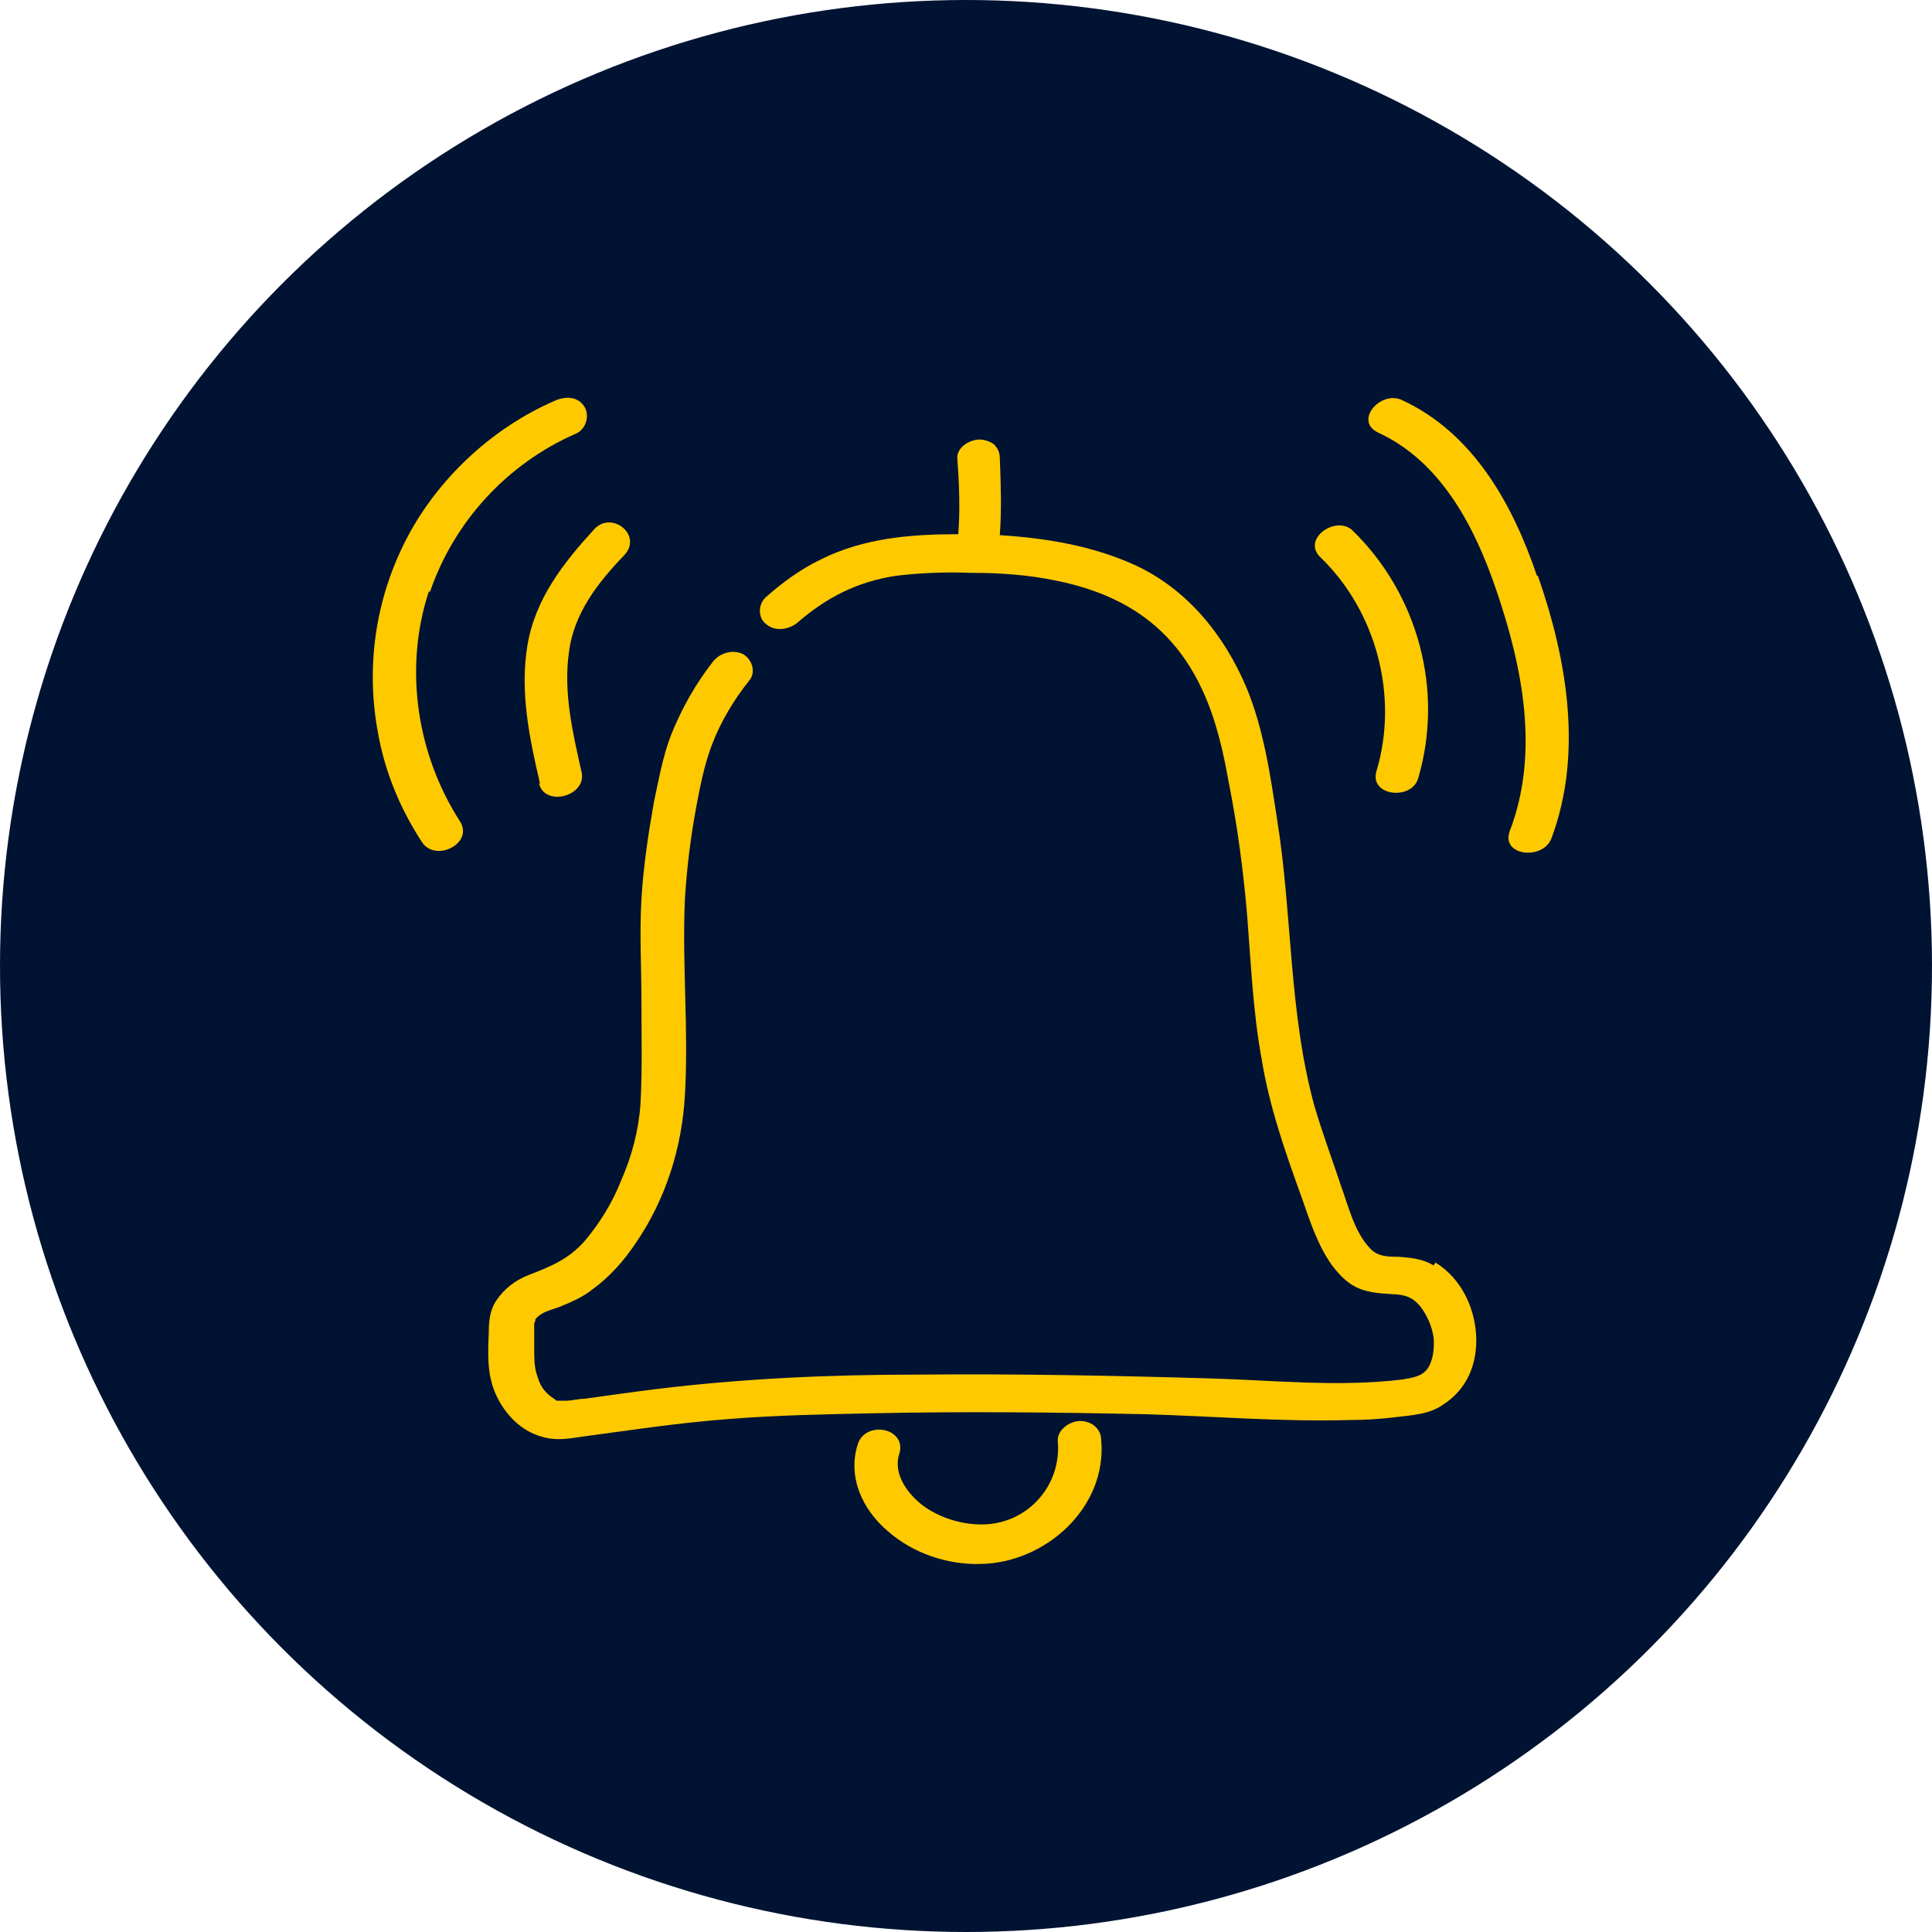
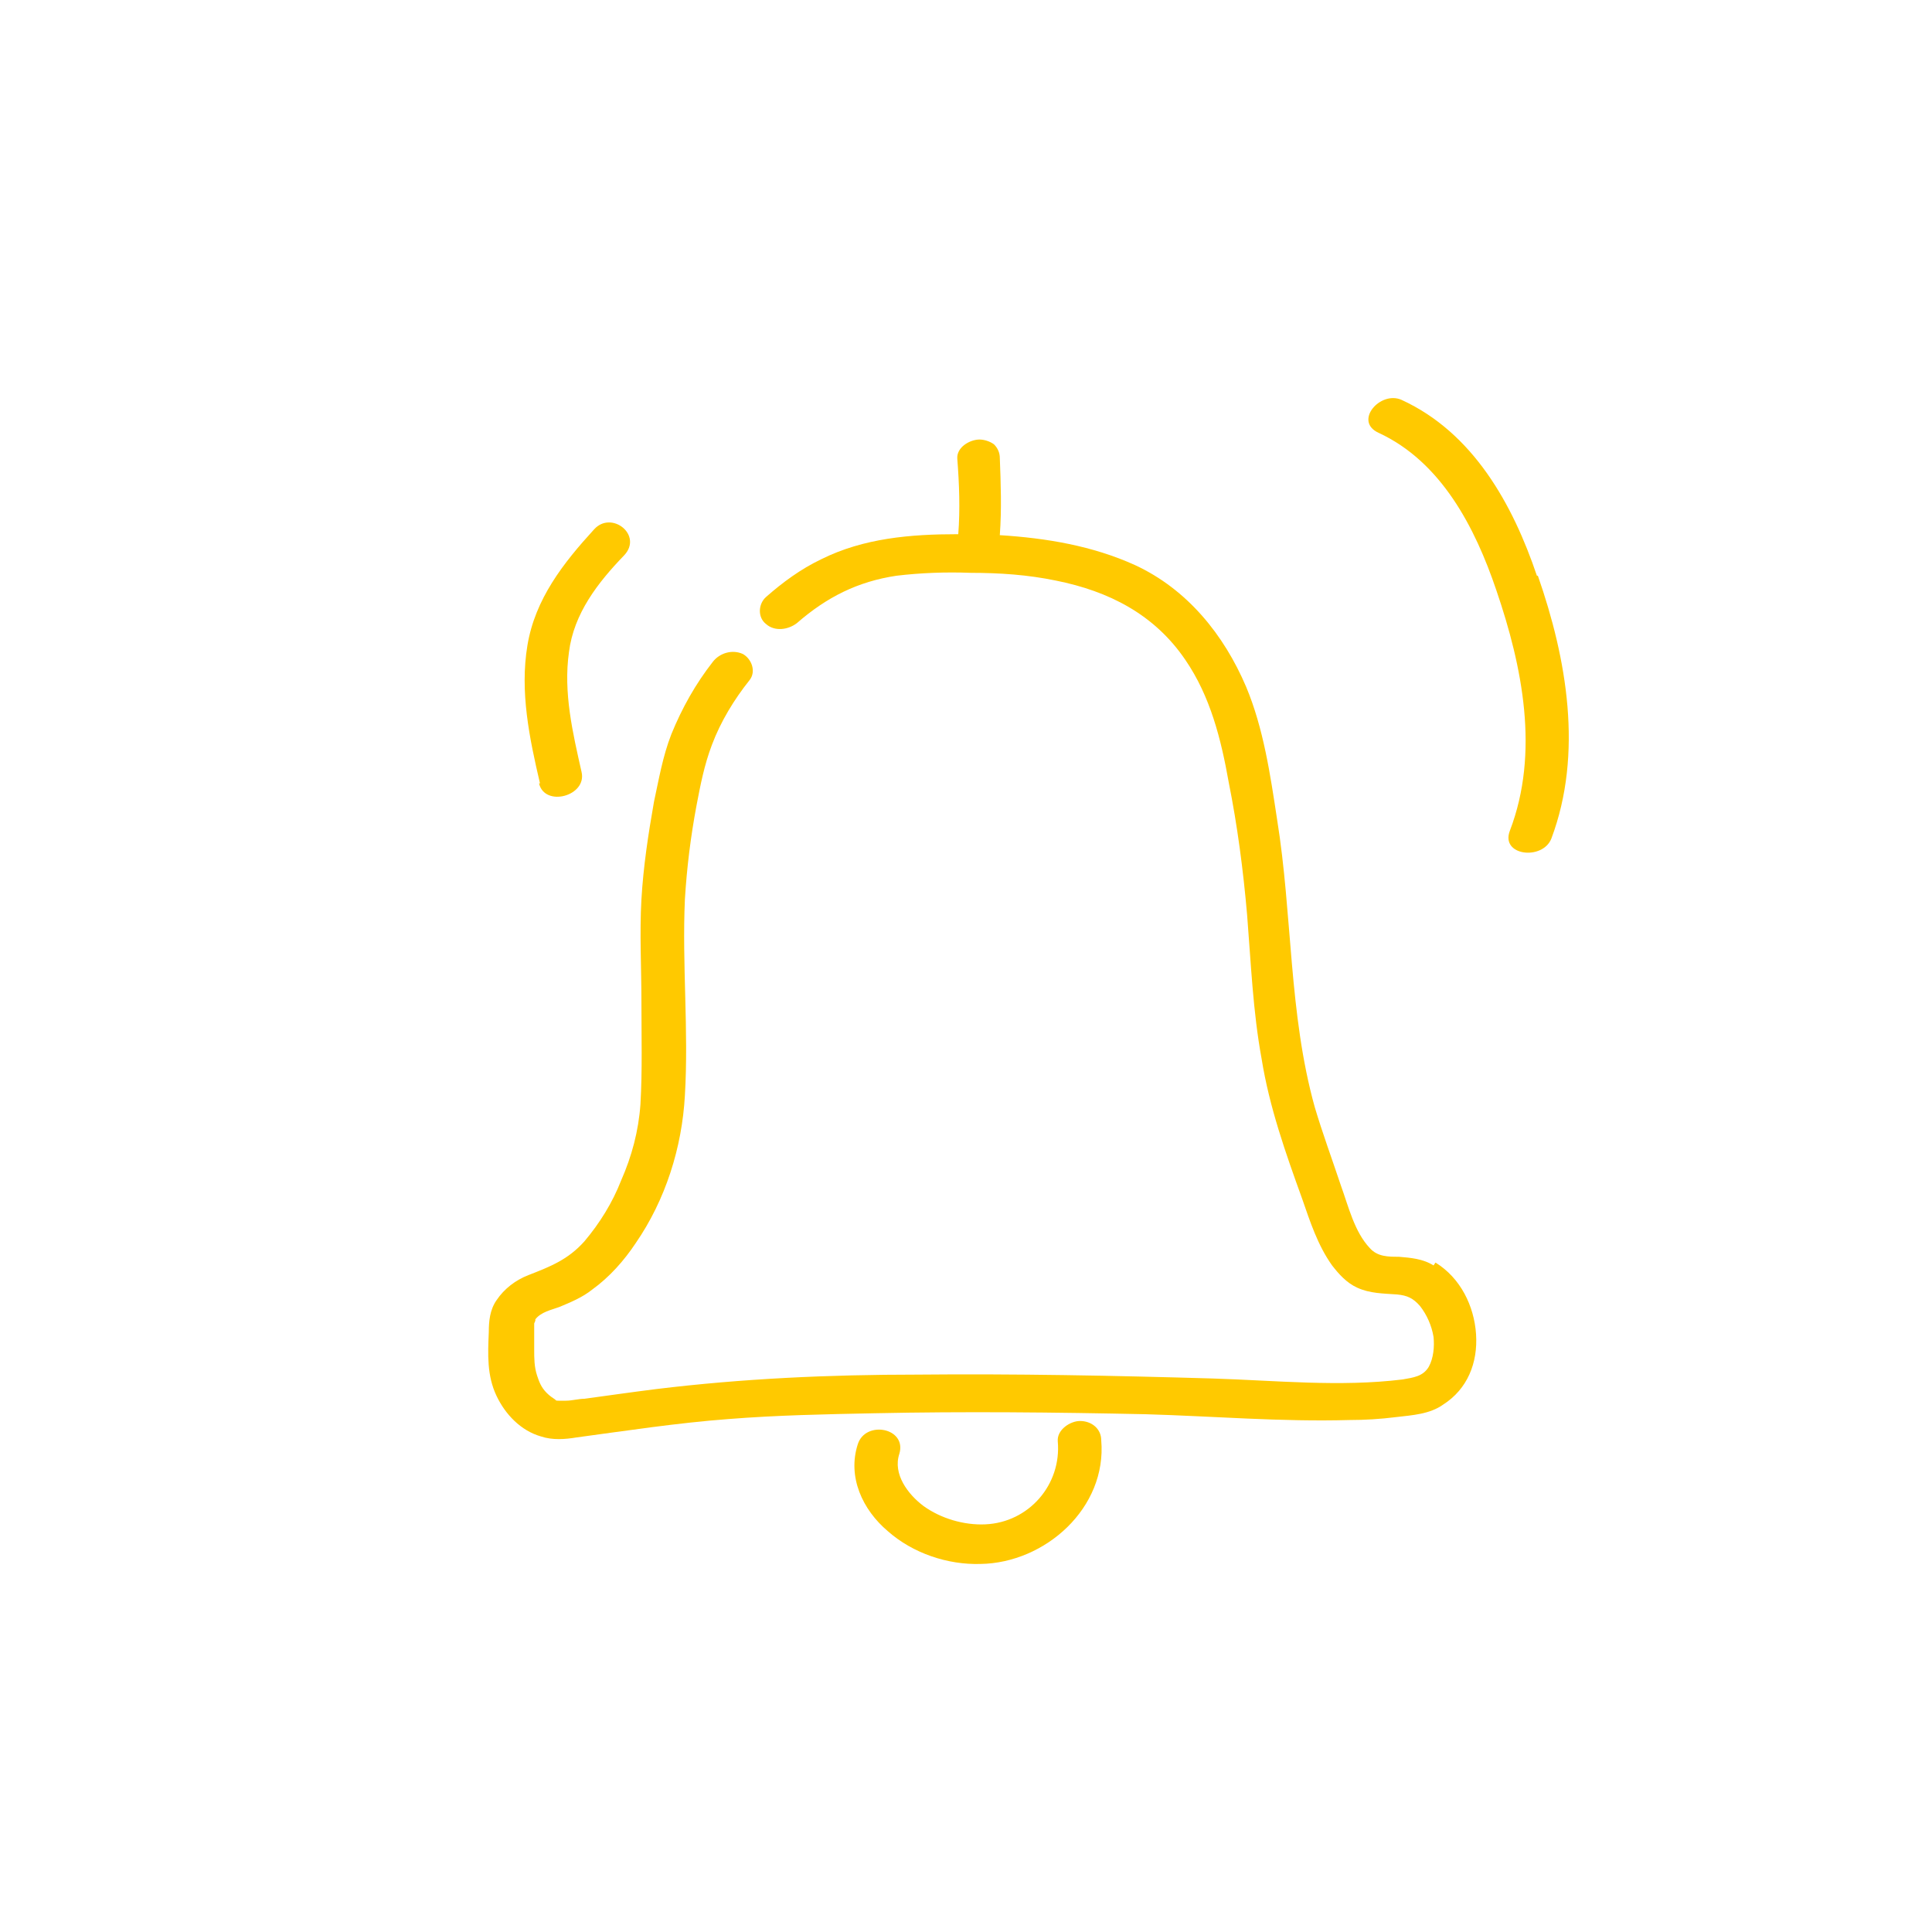
<svg xmlns="http://www.w3.org/2000/svg" viewBox="0 0 200 200">
-   <circle cx="100" cy="100" fill="#001332" r="100" />
  <g fill="#ffc900">
-     <path d="m142.5 79.8c-.8 2.6 3.6 3.1 4.3.8 2.7-9.1 0-19.1-6.8-25.7-1.7-1.6-5.3.9-3.3 2.8 5.8 5.6 8.1 14.4 5.8 22.1z" />
    <path d="m159.1 59.6c-2.5-7.4-6.6-14.8-14-18.2-2.2-1-5 2.2-2.4 3.4 6.5 3 10 9.8 12.2 16.3 2.7 7.9 4.5 16.8 1.4 24.9-1 2.6 3.4 3.1 4.3.8 3.3-8.8 1.6-18.6-1.4-27.2z" />
    <path d="m55.8 81.1c.6 2.5 5 1.3 4.4-1.2-.9-4-1.9-8.2-1.3-12.4.5-4 3-7.2 5.7-10 2-2.1-1.3-4.7-3.1-2.7-3.2 3.5-6.1 7.2-6.9 12s.2 9.6 1.3 14.3z" />
-     <path d="m44.5 61.3c2.5-7.3 8-13.3 15.1-16.4 1-.4 1.5-1.8.9-2.8-.7-1.1-2-1.1-3.1-.6-6.2 2.7-11.6 7.6-14.9 13.5-3.5 6.3-4.7 13.6-3.4 20.7.7 4.1 2.3 8 4.6 11.5 1.4 2.1 5.4.1 3.9-2.2-4.5-7-5.8-15.9-3.2-23.8z" />
    <path d="m111.8 147.1c-1 0-2.4.9-2.3 2.1.4 4.5-3 8.4-7.5 8.6-2.2.1-4.6-.6-6.4-1.9-1.6-1.2-3.2-3.3-2.5-5.4.8-2.7-3.5-3.5-4.3-1-1.1 3.4.5 6.8 3.1 9 2.6 2.3 6.2 3.5 9.6 3.4 6.7-.1 13.1-5.8 12.5-12.8 0-1.2-1-2-2.2-2z" />
    <path d="m148.4 131c-1.1-.7-2.4-.8-3.6-.9-1.1 0-2.2 0-3-.9-1.6-1.7-2.2-4.3-3-6.5-.9-2.7-1.9-5.4-2.7-8.1-2.7-9.7-2.3-19.9-3.9-29.8-.7-4.6-1.4-9.4-3.2-13.7-2.3-5.4-6.1-10.1-11.5-12.6-4.4-2-9.2-2.8-14-3.1.2-2.7.1-5.4 0-8 0-.5-.2-1-.6-1.4-.4-.3-1-.5-1.5-.5-1 0-2.4.8-2.3 2 .2 2.6.3 5.2.1 7.8 0 0 0 0-.1 0-4.8 0-9.7.4-14.1 2.6-2.1 1-4 2.4-5.7 3.9-.8.7-.9 2.1 0 2.8.9.8 2.3.6 3.2-.1 3.1-2.7 6.3-4.3 10.3-4.9 2.5-.3 5.1-.4 7.7-.3 3 0 5.9.2 8.8.8 5.5 1.1 10.2 3.5 13.4 8.2 2.6 3.8 3.7 8.2 4.5 12.7.9 4.5 1.5 9.1 1.9 13.7.4 5 .6 10 1.5 14.9.8 5 2.5 9.8 4.2 14.5.8 2.3 1.6 4.8 3.1 6.9.7.9 1.5 1.8 2.6 2.3 1.3.6 2.7.6 4.1.7 1.1.1 1.7.4 2.4 1.2.7.9 1.2 2 1.4 3.2.1 1 0 2.2-.5 3.1-.6 1-1.6 1.1-2.7 1.3-6.5.8-13.2.1-19.7-.1-10.2-.3-20.4-.5-30.6-.4-9 0-18 .4-27 1.5-2.4.3-5.2.7-7.4 1-.6 0-1.3.2-1.9.2-.2 0-.3 0-.4 0 0 0-.2 0-.4 0-.1 0-.3 0-.3-.1-.3-.2-.6-.4-.9-.7-.6-.6-.8-1.2-1-1.8-.3-.9-.3-1.8-.3-2.7 0-.7 0-1.4 0-2.1 0-.2 0-.4 0-.6 0 0 .2-.4.1-.4.6-.8 1.7-1 2.5-1.3 1.2-.5 2.4-1 3.4-1.8 1.8-1.3 3.3-3 4.5-4.8 3.1-4.5 4.8-9.9 5.1-15.3.4-6.8-.3-13.5 0-20.3.2-3.3.6-6.5 1.2-9.7.4-2.1.8-4.2 1.6-6.3.9-2.4 2.3-4.7 3.9-6.7.7-.9.2-2.2-.7-2.7-1.1-.5-2.4-.1-3.1.8-1.8 2.3-3.2 4.8-4.3 7.5-.9 2.3-1.3 4.7-1.8 7-.6 3.4-1.1 6.7-1.3 10.1-.2 3.5 0 7.1 0 10.6s.1 7.1-.1 10.6c-.2 2.8-.9 5.4-2 7.9-.9 2.3-2.2 4.4-3.8 6.3-1.7 1.9-3.5 2.6-5.8 3.5-1.3.5-2.5 1.4-3.3 2.6-.7 1-.8 2.2-.8 3.3-.1 2.3-.2 4.5.8 6.6.9 1.9 2.5 3.6 4.6 4.2 1.2.4 2.5.3 3.7.1 5.2-.7 10.4-1.5 15.7-1.9 5-.4 10.1-.5 15.1-.6 9.4-.2 18.7-.1 28.1.1 7 .2 14 .8 21.1.6 1.6 0 3.2-.1 4.8-.3 1.7-.2 3.5-.3 4.9-1.3 2.5-1.6 3.6-4.3 3.4-7.3-.2-2.9-1.6-5.8-4.2-7.4z" />
  </g>
</svg>